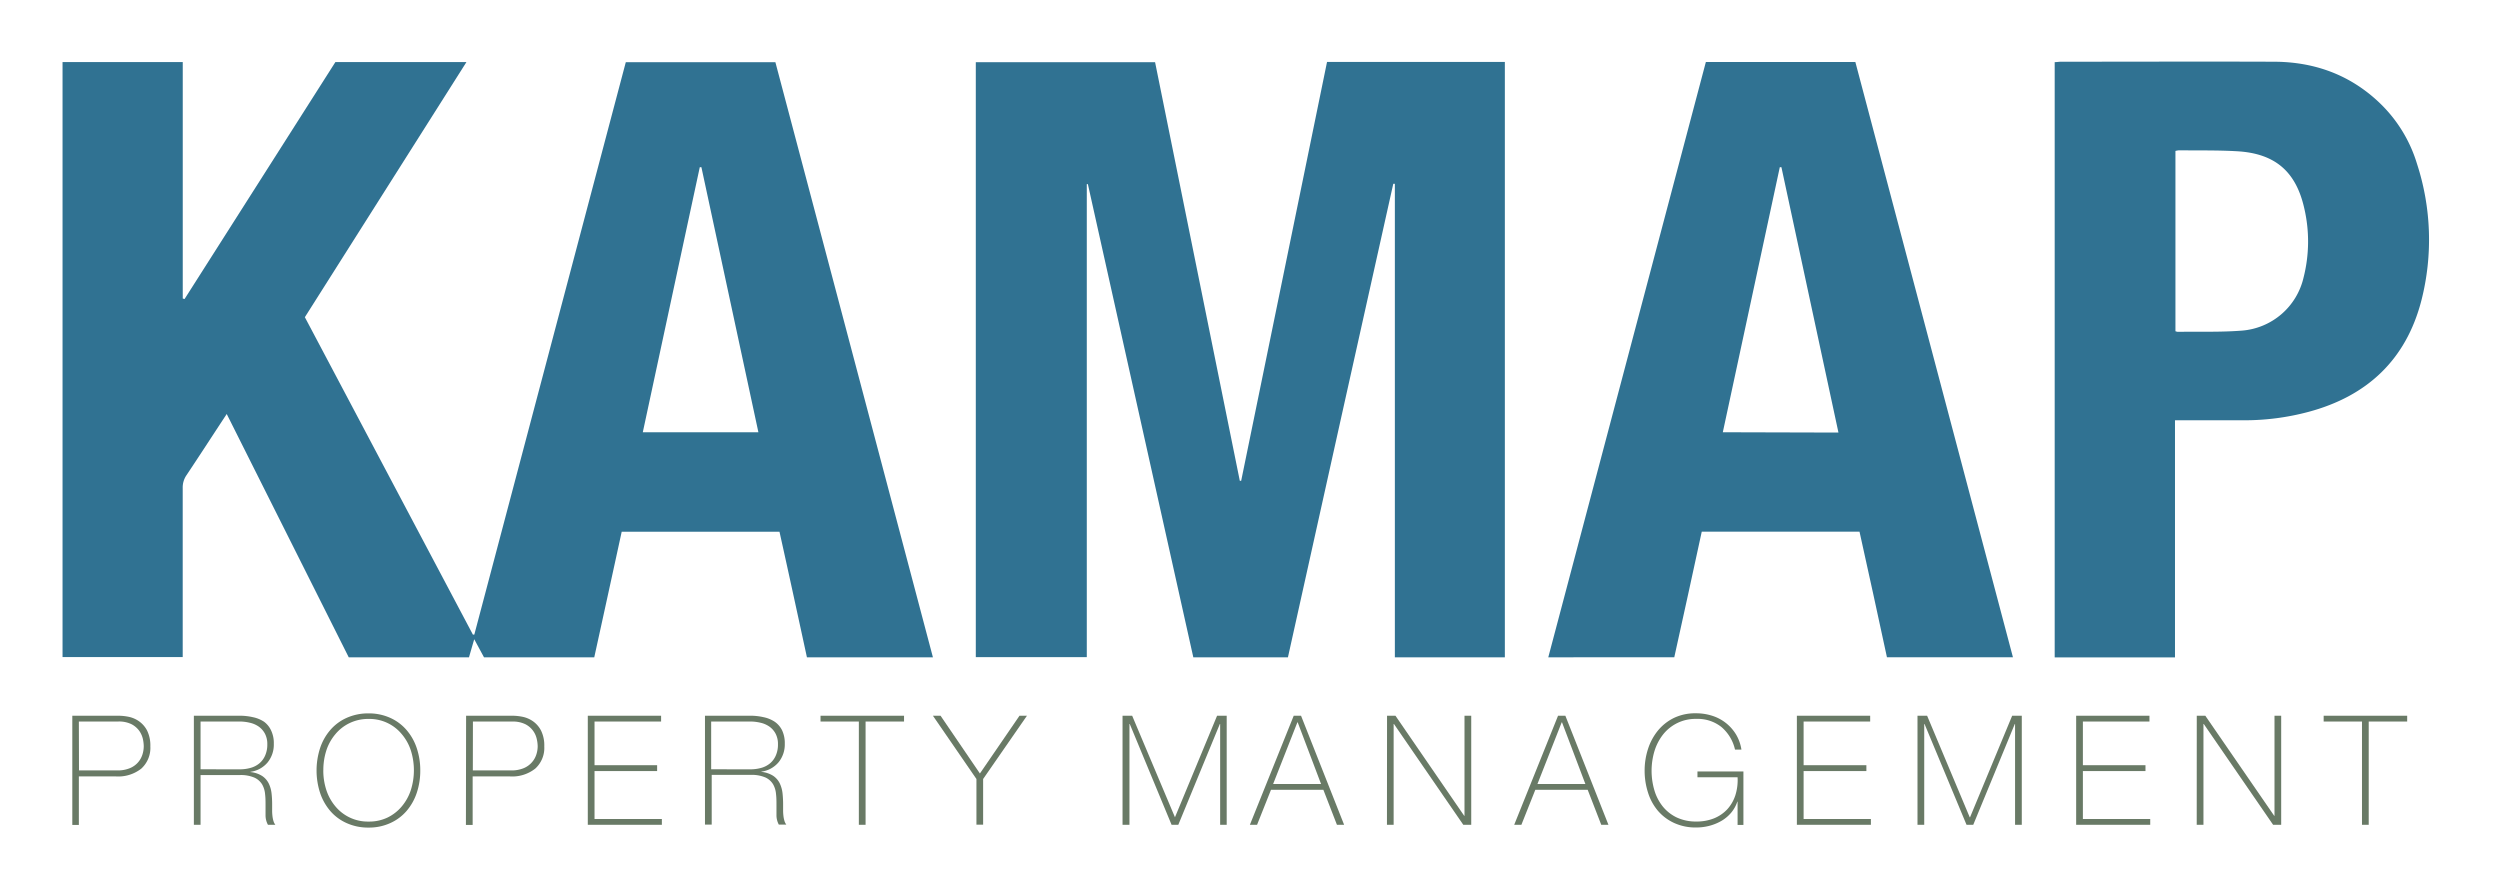
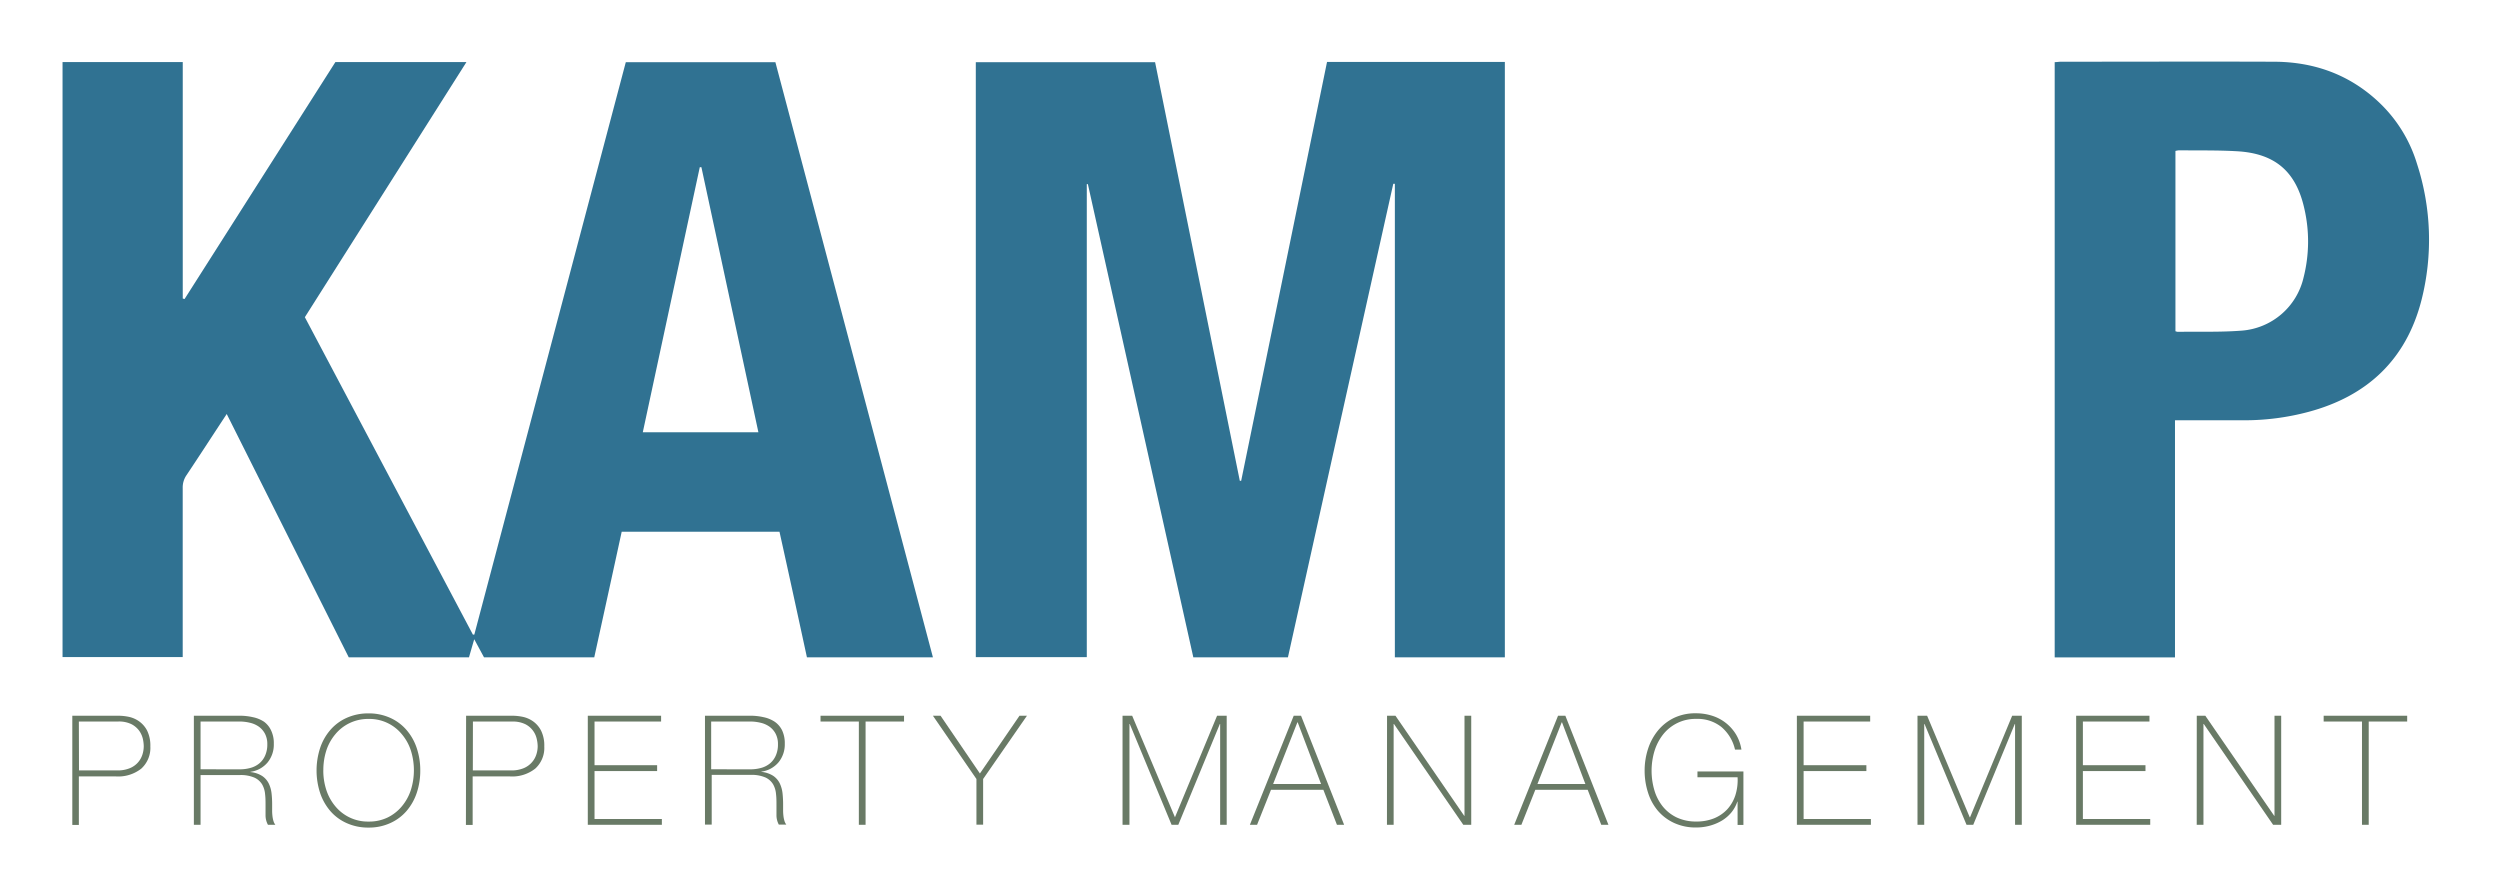
<svg xmlns="http://www.w3.org/2000/svg" viewBox="0 0 553.21 195.33">
  <defs>
    <style>.cls-1{fill:#697a66;}.cls-2{fill:#307292;}</style>
  </defs>
  <g id="COLOR">
    <path class="cls-1" d="M16,158.38H26.24a11.91,11.91,0,0,1,2.25.24,6.15,6.15,0,0,1,2.29,1,5.73,5.73,0,0,1,1.78,2.06,7.53,7.53,0,0,1,.71,3.5,6.2,6.2,0,0,1-2,4.9,8.24,8.24,0,0,1-5.61,1.73H17.45v10.74H16Zm1.48,12.1h8.49a6.87,6.87,0,0,0,2.75-.49,4.79,4.79,0,0,0,2.79-3,6.22,6.22,0,0,0,.3-1.89,8.08,8.08,0,0,0-.2-1.61,5.12,5.12,0,0,0-.81-1.79,4.92,4.92,0,0,0-1.71-1.45,6.23,6.23,0,0,0-2.92-.59H17.45Z" />
    <path class="cls-1" d="M42.9,158.38H53a12.75,12.75,0,0,1,3,.33,7,7,0,0,1,2.43,1A5,5,0,0,1,60,161.66a6.47,6.47,0,0,1,.59,2.94,6.26,6.26,0,0,1-1.37,4.11,6,6,0,0,1-3.8,2.08v.06a5.77,5.77,0,0,1,2.62.88,4.31,4.31,0,0,1,1.44,1.66,6.77,6.77,0,0,1,.61,2.16,20.91,20.91,0,0,1,.13,2.37v1.38a10.24,10.24,0,0,0,.07,1.27,6.12,6.12,0,0,0,.22,1.1,2.45,2.45,0,0,0,.42.84H59.29a4.4,4.4,0,0,1-.53-2c0-.75,0-1.53,0-2.34s0-1.62-.1-2.42a5.2,5.2,0,0,0-.64-2.15,3.88,3.88,0,0,0-1.71-1.52,7.65,7.65,0,0,0-3.29-.57H44.38v11H42.9ZM53,170.24a8.75,8.75,0,0,0,2.45-.32,5.17,5.17,0,0,0,1.94-1,4.69,4.69,0,0,0,1.28-1.73,5.93,5.93,0,0,0,.48-2.5,4.86,4.86,0,0,0-.51-2.31,4.48,4.48,0,0,0-1.35-1.57,5.56,5.56,0,0,0-2-.88,9.91,9.91,0,0,0-2.33-.27H44.38v10.57Z" />
    <path class="cls-1" d="M93,170.45a15.46,15.46,0,0,1-.78,5,12,12,0,0,1-2.25,4,10.36,10.36,0,0,1-3.6,2.68,11.3,11.3,0,0,1-4.83,1,11.45,11.45,0,0,1-4.85-1,10.31,10.31,0,0,1-3.61-2.68,12,12,0,0,1-2.25-4,16.1,16.1,0,0,1,0-9.9,11.77,11.77,0,0,1,2.25-4,10.33,10.33,0,0,1,3.61-2.69,11.61,11.61,0,0,1,4.85-1,11.45,11.45,0,0,1,4.83,1,10.39,10.39,0,0,1,3.6,2.69,11.77,11.77,0,0,1,2.25,4A15.37,15.37,0,0,1,93,170.45Zm-21.46,0a14,14,0,0,0,.68,4.39,10.81,10.81,0,0,0,2,3.6,9.3,9.3,0,0,0,7.36,3.36,9.34,9.34,0,0,0,4.21-.91,9.52,9.52,0,0,0,3.12-2.45,10.81,10.81,0,0,0,2-3.6,14.54,14.54,0,0,0,0-8.79,10.66,10.66,0,0,0-2-3.59,9.26,9.26,0,0,0-7.33-3.37,9.45,9.45,0,0,0-4.22.92,9.24,9.24,0,0,0-3.14,2.45,10.66,10.66,0,0,0-2,3.59A14.08,14.08,0,0,0,71.55,170.45Z" />
    <path class="cls-1" d="M103.14,158.38h10.28a11.81,11.81,0,0,1,2.24.24,6.19,6.19,0,0,1,2.3,1,5.71,5.71,0,0,1,1.77,2.06,7.41,7.41,0,0,1,.71,3.5,6.17,6.17,0,0,1-2,4.9,8.2,8.2,0,0,1-5.6,1.73h-8.25v10.74h-1.49Zm1.49,12.1h8.48a6.92,6.92,0,0,0,2.76-.49,4.86,4.86,0,0,0,1.8-1.27,4.77,4.77,0,0,0,1-1.72,5.94,5.94,0,0,0,.31-1.89,7.49,7.49,0,0,0-.21-1.61,4.81,4.81,0,0,0-2.51-3.24,6.24,6.24,0,0,0-2.93-.59h-8.68Z" />
    <path class="cls-1" d="M130.07,158.38h16.22v1.29H131.56v9.66h13.85v1.29H131.56v10.61h14.9v1.28H130.07Z" />
    <path class="cls-1" d="M156,158.38H166a12.81,12.81,0,0,1,3,.33,7,7,0,0,1,2.43,1,5,5,0,0,1,1.64,1.91,6.61,6.61,0,0,1,.59,2.94,6.26,6.26,0,0,1-1.37,4.11,6,6,0,0,1-3.8,2.08v.06a5.77,5.77,0,0,1,2.62.88,4.31,4.31,0,0,1,1.44,1.66,7,7,0,0,1,.61,2.16,23.52,23.52,0,0,1,.13,2.37v1.38a10.24,10.24,0,0,0,.07,1.27,6.12,6.12,0,0,0,.22,1.1,2.45,2.45,0,0,0,.42.84h-1.66a4.4,4.4,0,0,1-.52-2c0-.75,0-1.53,0-2.34s0-1.62-.1-2.42a5.2,5.2,0,0,0-.64-2.15,3.88,3.88,0,0,0-1.71-1.52,7.68,7.68,0,0,0-3.29-.57h-8.59v11H156ZM166,170.24a8.79,8.79,0,0,0,2.45-.32,5.17,5.17,0,0,0,1.94-1,4.69,4.69,0,0,0,1.28-1.73,5.93,5.93,0,0,0,.48-2.5,4.86,4.86,0,0,0-.51-2.31,4.48,4.48,0,0,0-1.35-1.57,5.56,5.56,0,0,0-2-.88,9.91,9.91,0,0,0-2.33-.27h-8.59v10.57Z" />
    <path class="cls-1" d="M181.57,159.67v-1.29h18.48v1.29h-8.51v22.84h-1.49V159.67Z" />
    <path class="cls-1" d="M225.6,158.38h1.65l-9.7,14v10.1h-1.48v-10.1l-9.63-14h1.69l8.71,12.78Z" />
    <path class="cls-1" d="M248.4,158.38h2.13L260,180.85H260l9.32-22.47h2.13v24.13H270v-22.3h-.07l-9.19,22.3h-1.49L250,160.21h-.07v22.3H248.4Z" />
    <path class="cls-1" d="M286.28,158.38h1.62l9.53,24.13h-1.59l-3-7.74H281.25l-3.08,7.74h-1.59Zm6.05,15.11-5.17-13.65h-.07l-5.37,13.65Z" />
    <path class="cls-1" d="M306.93,158.38h1.86L324,180.52h.07V158.38h1.49v24.13h-1.76l-15.34-22.3h-.07v22.3h-1.48Z" />
    <path class="cls-1" d="M344.77,158.38h1.62l9.53,24.13h-1.59l-3-7.74H339.74l-3.08,7.74h-1.59Zm6.05,15.11-5.17-13.65h-.07l-5.37,13.65Z" />
    <path class="cls-1" d="M363.93,170.58a15.44,15.44,0,0,1,.76-4.88,12.42,12.42,0,0,1,2.21-4.07,10.66,10.66,0,0,1,3.57-2.79,10.88,10.88,0,0,1,4.85-1,11.5,11.5,0,0,1,3.54.54,9.49,9.49,0,0,1,5.28,4.12,9.27,9.27,0,0,1,1.21,3.38h-1.42a9.2,9.2,0,0,0-3-5,8.44,8.44,0,0,0-5.54-1.8,9.12,9.12,0,0,0-7.4,3.48,11.4,11.4,0,0,0-1.89,3.67,15.26,15.26,0,0,0,0,8.68,10.46,10.46,0,0,0,1.86,3.57,8.93,8.93,0,0,0,3.09,2.42,10,10,0,0,0,4.36.89,10.21,10.21,0,0,0,3.89-.71,8.24,8.24,0,0,0,2.92-2A8.5,8.5,0,0,0,384,176a11.13,11.13,0,0,0,.5-4h-8.88v-1.29h10.17v11.83h-1.29v-5.14h-.06a7.65,7.65,0,0,1-1.32,2.39,8.32,8.32,0,0,1-2.08,1.79,10.68,10.68,0,0,1-2.67,1.13,11.47,11.47,0,0,1-3.06.4,11.33,11.33,0,0,1-4.85-1,10.5,10.5,0,0,1-3.56-2.66,11.51,11.51,0,0,1-2.2-4A15.78,15.78,0,0,1,363.93,170.58Z" />
    <path class="cls-1" d="M397.62,158.38h16.22v1.29H399.11v9.66H413v1.29H399.11v10.61H414v1.28H397.62Z" />
    <path class="cls-1" d="M424.31,158.38h2.13l9.43,22.47h.07l9.32-22.47h2.13v24.13H445.9v-22.3h-.06l-9.19,22.3h-1.49l-9.29-22.3h-.07v22.3h-1.49Z" />
    <path class="cls-1" d="M459.42,158.38h16.22v1.29H460.91v9.66h13.85v1.29H460.91v10.61h14.9v1.28H459.42Z" />
    <path class="cls-1" d="M486.11,158.38H488l15.24,22.14h.07V158.38h1.48v24.13H503l-15.34-22.3h-.07v22.3h-1.49Z" />
    <path class="cls-1" d="M514.19,159.67v-1.29h18.48v1.29h-8.51v22.84h-1.49V159.67Z" />
    <path class="cls-2" d="M13.84,13.74h26.6V66.06l.4.11L74.22,13.73h29L67.46,70.19l37.18,70.23.32,0Q121.72,77.1,138.48,13.76h33.1Q189,79.51,206.44,145.45H178.56c-2-9.23-4-18.46-6.07-27.78H137.57q-3,13.8-6.07,27.78H107.1l-2.16-4c-.44,1.5-.79,2.72-1.16,4H77.17q-13.41-26.73-27-53.84L48.6,94c-2.43,3.71-4.85,7.43-7.31,11.12a4.76,4.76,0,0,0-.86,2.81q0,17.85,0,35.7v1.77H13.84ZM155.21,37h-.36q-6.3,29.28-12.61,58.65h25.58C163.6,76,159.41,56.53,155.21,37Z" />
    <path class="cls-2" d="M333,145.45H308.66V40.67l-.35,0Q296.63,93,285,145.45H264.06q-11.67-52.33-23.33-104.7h-.24V145.41H215.93V13.76H255.6l18.75,92.64.3,0q9.47-46.32,19-92.69H333Z" />
-     <path class="cls-2" d="M377.48,13.72h33.08l34.87,131.72H417.55c-2-9.27-4-18.5-6.07-27.79H376.57q-3,13.89-6.08,27.8H342.61Q360.07,79.51,377.48,13.72Zm29.34,82L394.2,37l-.36,0c-4.2,19.51-8.39,39-12.61,58.65Z" />
    <path class="cls-2" d="M481.29,93v52.47H454.67V13.75c.48,0,.92-.09,1.35-.09,15.7,0,31.4-.06,47.09,0,8.87,0,16.8,2.81,23.34,9a31.07,31.07,0,0,1,8.38,13.55,54.24,54.24,0,0,1,1,30.22c-3.38,13.16-12,21.23-25,24.71A54.83,54.83,0,0,1,496.4,93c-4.51,0-9,0-13.54,0Zm.1-19.7a2.76,2.76,0,0,0,.52.13c4.73-.07,9.47.1,14.18-.27a15.21,15.21,0,0,0,13.65-11.74,32.32,32.32,0,0,0,.17-15.27c-1.83-8.21-6.48-12.2-14.89-12.68-4.28-.25-8.57-.16-12.85-.21a5.18,5.18,0,0,0-.78.14Z" />
  </g>
</svg>